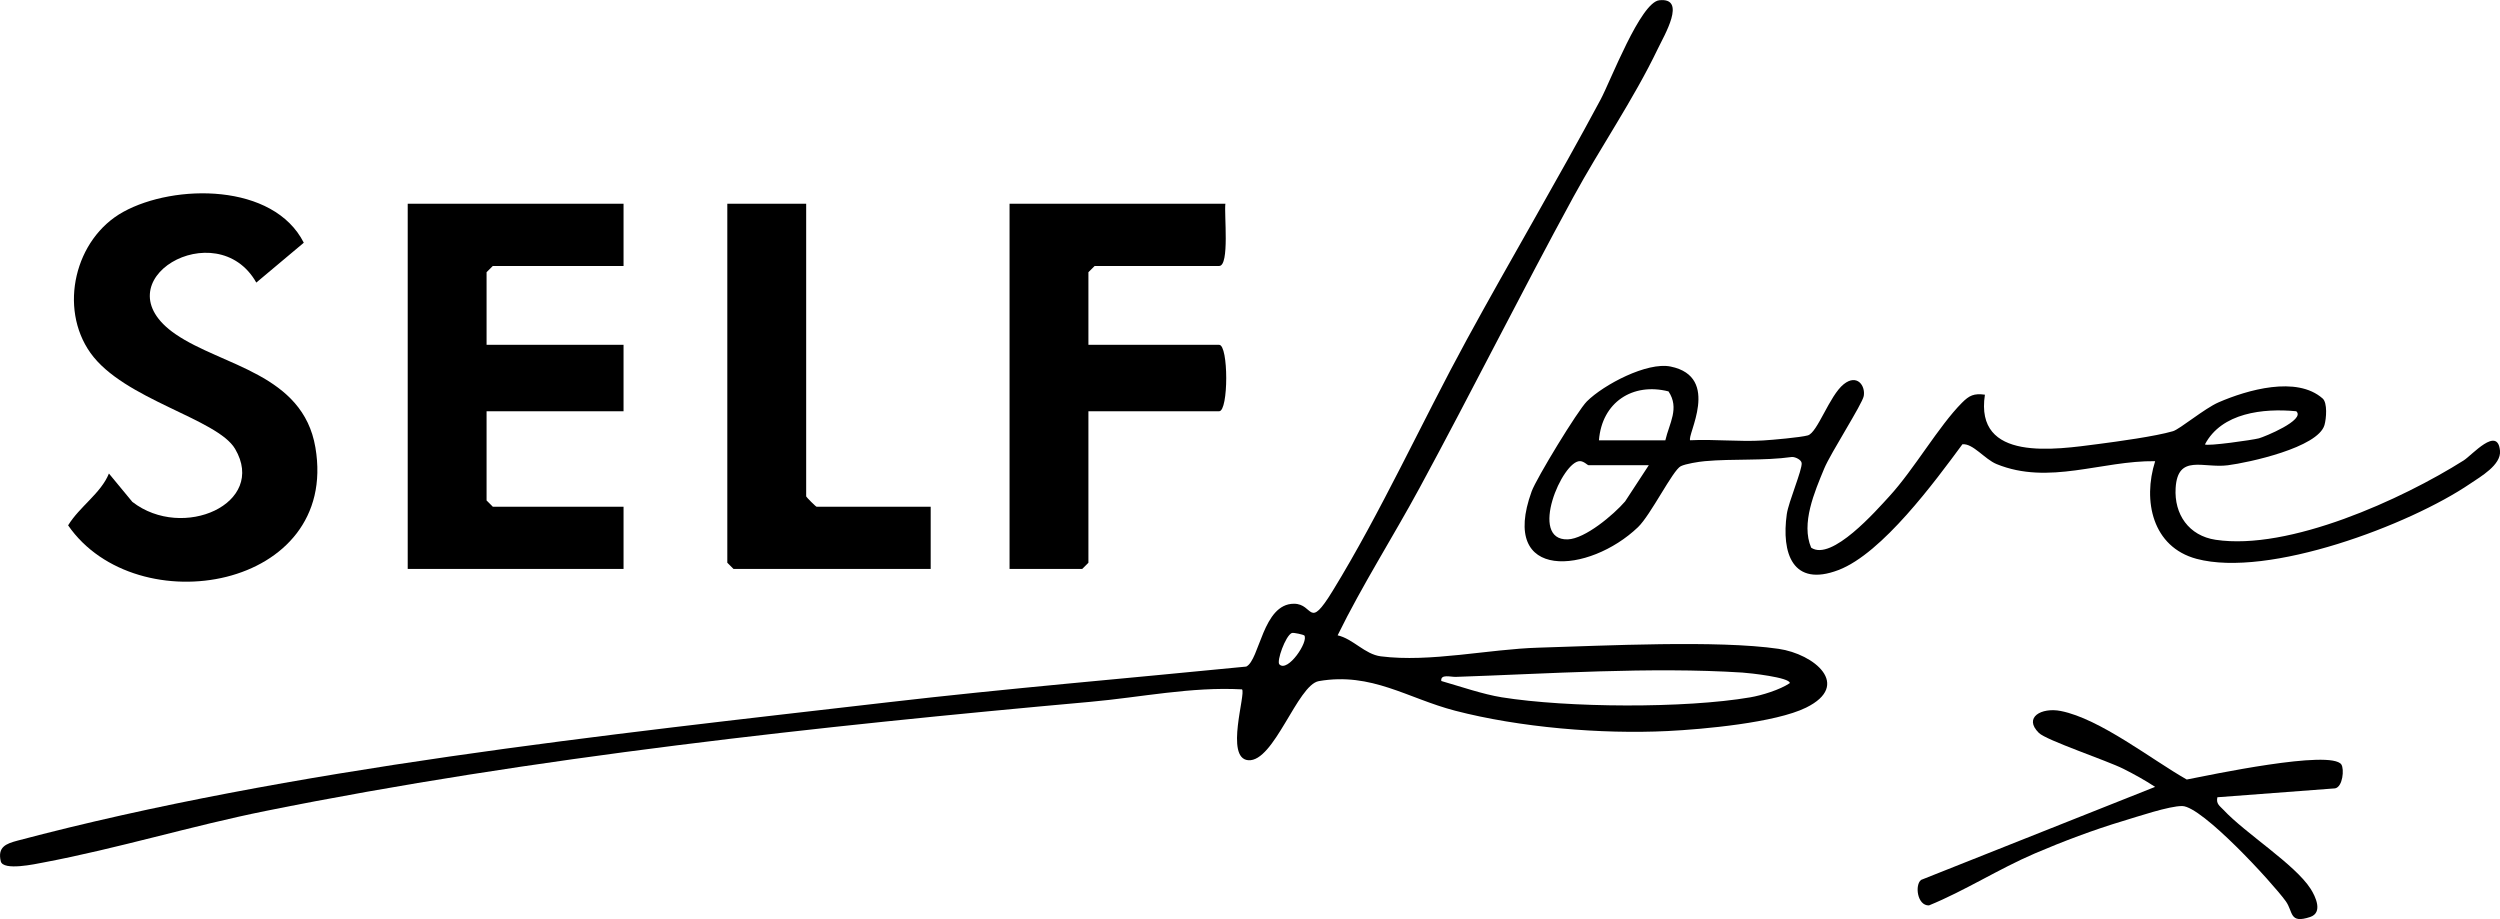
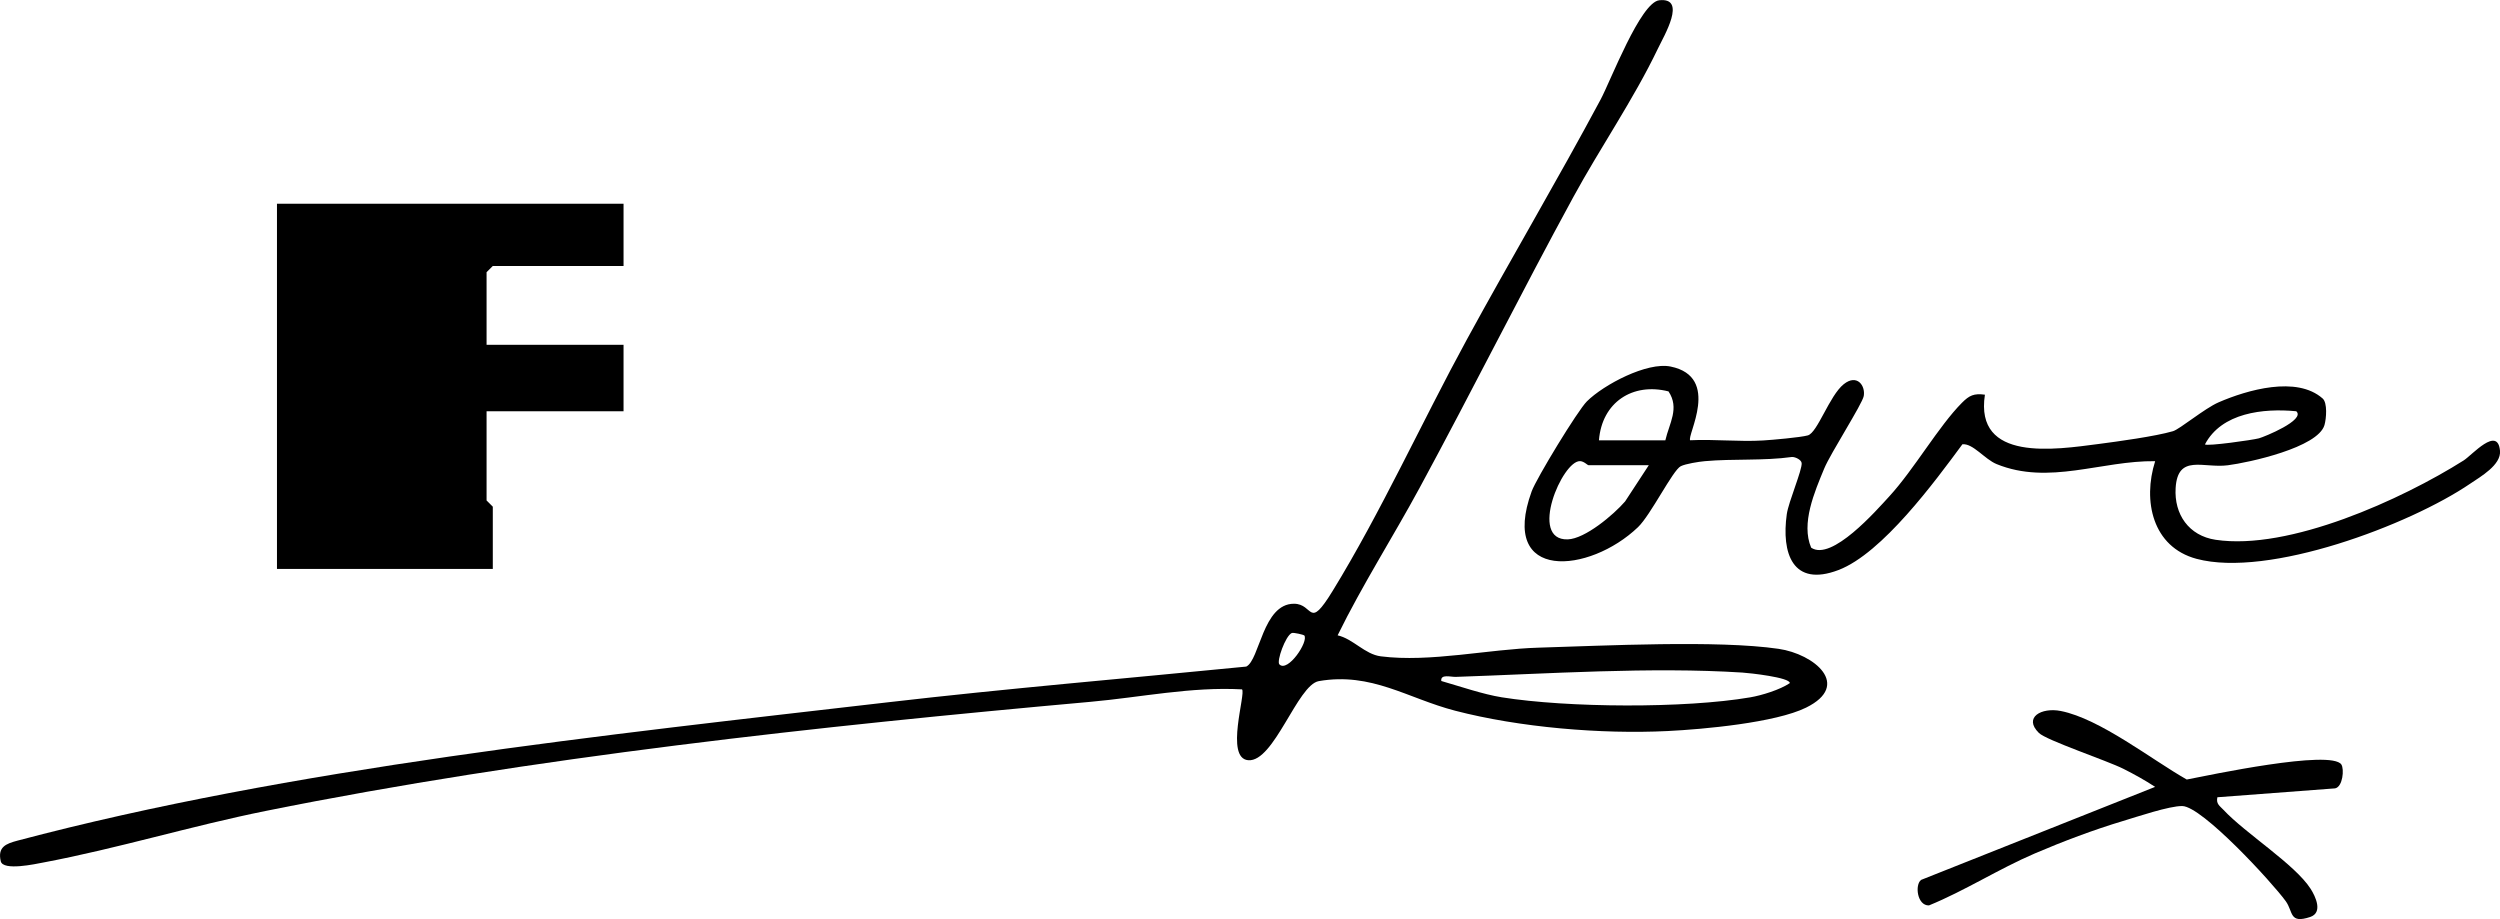
<svg xmlns="http://www.w3.org/2000/svg" viewBox="0 0 602.32 221.43">
  <path d="m322.23 153.06c3.76.83 6.57 4.58 10.45 5.07 11.9 1.51 25.96-1.74 38.01-2.09 15.75-.46 43.11-1.86 57.81.28 8.61 1.25 17.66 8.74 6.63 14.17-7.37 3.63-24.75 5.22-33.36 5.64-16.02.79-35.7-.87-51.19-4.9-11.5-2.99-20.12-9.33-32.84-7.13-5.14.89-10.79 19.56-17 19.06-5.69-.46-.49-16.15-1.51-17.07-12.25-.67-24.37 1.91-36.5 3-65.14 5.86-134.52 13.35-198.71 26.29-17.92 3.61-35.67 9.04-53.57 12.42-1.85.35-9.71 2.09-10.27-.3-.8-3.43 1.24-4.22 4.01-4.96 65.91-17.47 141.76-25.46 209.67-33.33 28.76-3.34 57.53-5.75 86.39-8.61 3.25-1.55 3.96-15.15 11.5-15.14 4.82 0 3.39 6.57 9.3-3.06 11.64-18.96 21.62-40.93 32.37-60.63 10.55-19.34 21.81-38.37 32.21-57.79 2.43-4.54 9.61-23.45 14.15-23.92 6.7-.7 1.14 8.53-.37 11.7-5.9 12.3-13.81 23.71-20.33 35.67-12.63 23.17-24.44 46.8-37 70-6.47 11.95-13.83 23.45-19.82 35.66zm-8 .02c-.09-.12-2.57-.76-3.02-.56-1.51.68-3.7 6.81-2.97 7.55 2.01 2.04 7.12-5.54 5.99-6.99zm33.01 10.99c4.47 1.28 10.06 3.21 14.58 3.93 15.83 2.53 44.09 2.71 59.85.01 2.8-.48 7.16-1.82 9.55-3.43.04-1.37-9.7-2.43-11.44-2.54-22.1-1.41-46.92.3-69.05 1.04-1.21.04-3.72-.75-3.48.99z" />
-   <path d="m150.23 49.08v15h-31.5l-1.5 1.5v17.5h33v16h-33v21.5l1.5 1.5h31.5v15h-52v-88z" />
-   <path d="m26.24 114.08 5.65 6.84c12.17 9.42 32.49.4 24.76-12.76-4.31-7.34-26.85-11.87-34.86-23.14-7.69-10.82-3.79-27.52 7.91-33.97 12.34-6.81 36.22-6.96 43.49 7.43l-11.44 9.6c-9.53-16.87-38.14-.39-19.46 12.43 11.22 7.7 30.68 9.49 33.7 27.3 5.81 34.23-43.11 42.61-59.58 18.76 2.77-4.53 7.92-7.74 9.83-12.48z" />
+   <path d="m150.23 49.08v15h-31.5l-1.5 1.5v17.5h33v16h-33v21.5l1.5 1.5v15h-52v-88z" />
  <path d="m407.23 106.07c5.79-.29 11.77.4 17.54.05 2.33-.14 8.99-.73 10.78-1.22 2.35-.65 5.19-9.56 8.66-12.34 3.19-2.55 5.26.35 4.82 2.85-.34 1.92-7.99 13.77-9.52 17.46-2.33 5.64-5.64 13.26-3.15 19.08 4.94 3.36 15.7-8.96 18.84-12.38 5.94-6.47 11.91-16.93 17.48-22.52 1.78-1.79 2.9-2.32 5.54-1.96-2.52 16.31 16.98 13.23 27.38 11.88 4.72-.62 13.63-1.83 17.92-3.08 1.65-.48 7.62-5.5 11.03-6.97 6.86-2.97 18.79-6.44 25.04-.91 1.19 1.05.89 4.84.44 6.4-1.59 5.43-18.23 9.04-23.3 9.69-5.91.76-12.05-2.8-12.56 5.47-.39 6.35 3.18 11.51 9.63 12.48 17.7 2.66 44.88-9.72 59.77-19.12 2.02-1.28 8.21-8.42 8.75-2.31.3 3.41-4.71 6.23-7.16 7.9-14.67 9.99-48.63 22.76-65.95 18.12-10.63-2.85-13.01-13.99-9.97-23.53-12.95-.16-25.6 5.85-38.21.7-2.86-1.17-5.7-5.04-8.23-4.77-6.61 8.95-19.29 26.25-29.84 30.29-11.1 4.24-13.79-4.1-12.47-13.47.42-2.95 3.74-10.66 3.58-12.29-.07-.77-1.46-1.49-2.33-1.47-6.91.96-14.12.39-21 1.01-1.47.13-4.61.63-5.79 1.21-1.92.94-7.22 11.73-10.31 14.69-11.71 11.21-33.57 13.27-25.62-8.62 1.14-3.14 11.1-19.5 13.31-21.69 4.04-4.02 14.5-9.55 20.16-8.39 12.29 2.51 3.75 16.82 4.74 17.79zm-22 .01h16c.93-4.08 3.47-7.72.76-11.78-8.64-2.2-16.05 2.63-16.76 11.78zm168-7c-7.93-.76-17.99.35-22 7.99.57.48 11.43-1.05 13.02-1.47 1.23-.33 11.31-4.42 8.98-6.52zm-156 13h-14.5c-.28 0-1.06-.93-2.03-.98-4.28-.21-12.53 19.14-2.99 18.85 4.18-.13 11.06-5.94 13.82-9.14l5.71-8.73z" />
-   <path d="m295.23 49.08c-.33 2.44 1.06 15-1.5 15h-30l-1.5 1.5v17.5h31.5c2.27 0 2.27 16 0 16h-31.5v36.5l-1.5 1.5h-17.5v-88z" />
-   <path d="m194.23 49.08v70.5c0 .18 2.32 2.5 2.5 2.5h27.5v15h-47.5l-1.5-1.5v-86.5z" />
  <path d="m564.1 184.2c.72 1.07.36 5.37-1.51 5.74l-28.36 2.14c-.36 1.6.55 2.06 1.47 3.04 5.32 5.7 17.19 13.1 20.98 19 1.19 1.85 3.05 5.76-.1 6.81-5.1 1.69-4.03-1.25-5.88-3.81-3.34-4.6-20.12-22.82-24.92-22.92-3.07-.06-10.88 2.58-14.32 3.61-6.81 2.03-14.66 4.99-21.2 7.8-8.76 3.76-16.87 9-25.52 12.53-2.85.08-3.45-4.98-1.89-6.15l56.38-22.41c-2.44-1.6-5.02-3.03-7.64-4.35-4.04-2.02-18.56-6.87-20.36-8.64-3.81-3.74.61-6.22 5.28-5.29 9.46 1.88 21.88 11.71 30.34 16.51 5.4-1.05 34.77-7.3 37.26-3.61z" />
</svg>